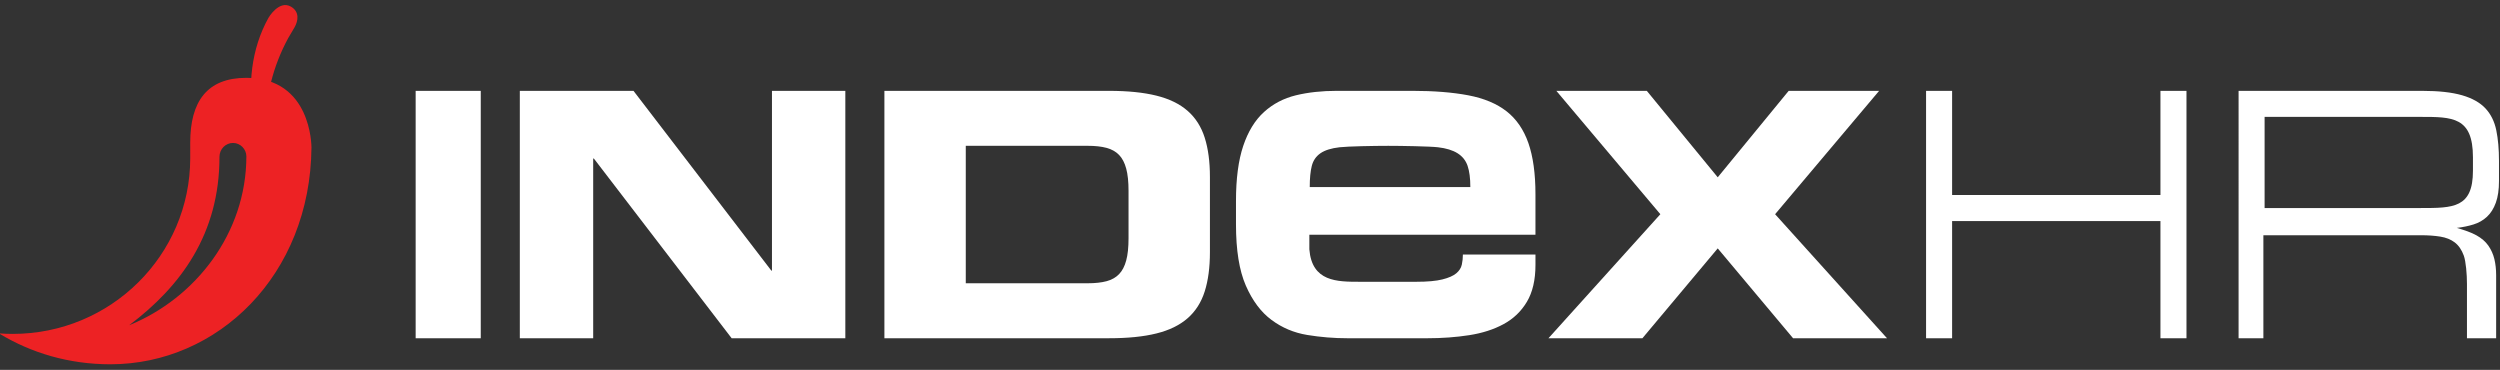
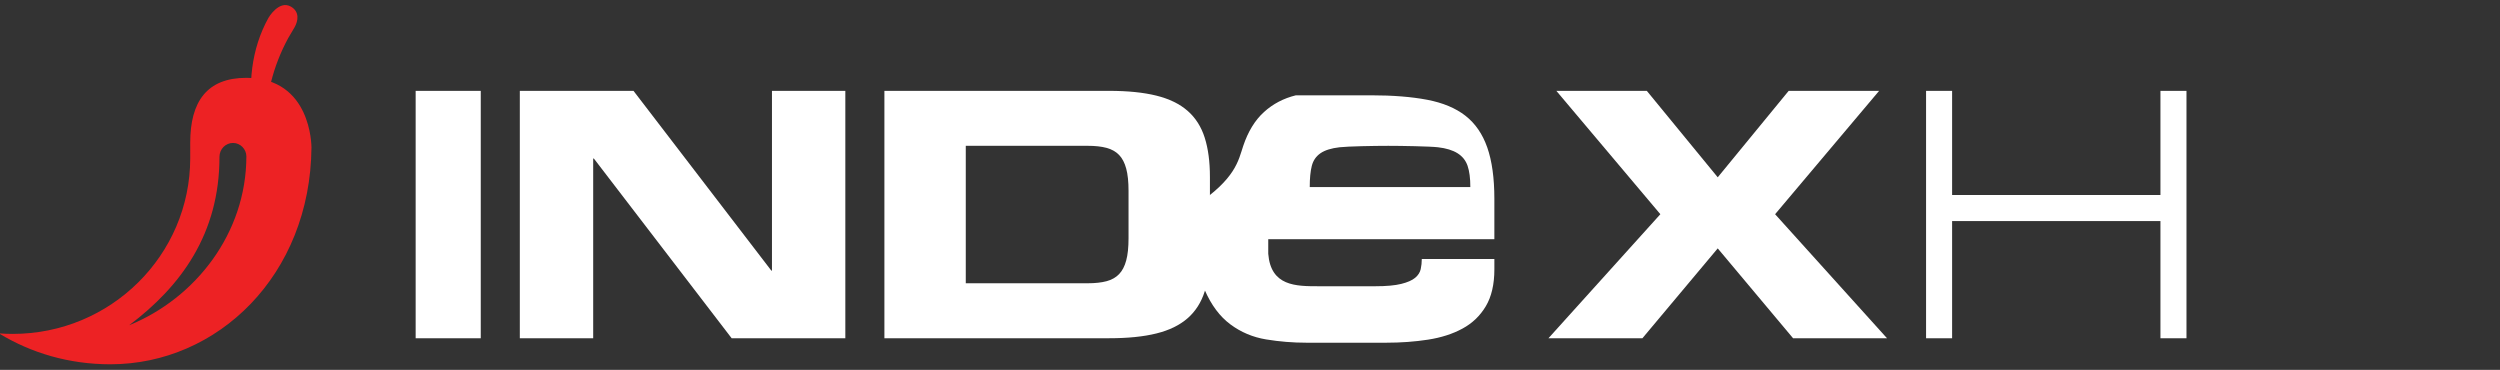
<svg xmlns="http://www.w3.org/2000/svg" xmlns:xlink="http://www.w3.org/1999/xlink" version="1.1" id="Layer_1" x="0px" y="0px" viewBox="0 0 196 29" enable-background="new 0 0 196 29" xml:space="preserve">
  <rect x="0" y="0" width="196" height="29" fill="#333333" stroke="none" />
  <g>
    <g>
      <defs>
        <path id="SVGID_1_" d="M10.129,25.498c4.028-3.032,7.089-7.146,7.077-13.219c0.011-0.592,0.477-1.072,1.061-1.072     c0.58,0,1.049,0.486,1.049,1.06C19.307,18.261,15.359,23.363,10.129,25.498z M14.914,12.397c0,7.611-6.232,13.781-13.92,13.781     c-0.361,0-0.72-0.014-1.074-0.04c2.521,1.539,5.497,2.422,8.729,2.422c8.428,0,15.691-6.993,15.77-17.014     c-0.007-0.102,0.001-5.444-5.104-5.444c-3.087,0-4.402,1.859-4.402,5.09C14.914,11.326,14.914,12.111,14.914,12.397z" />
      </defs>
      <clipPath id="SVGID_2_">
        <use xlink:href="#SVGID_1_" overflow="visible" />
      </clipPath>
      <g clip-path="url(#SVGID_2_)">
        <defs>
          <rect id="SVGID_3_" x="-93.996" y="-143.961" width="390.979" height="329.729" />
        </defs>
        <clipPath id="SVGID_4_">
          <use xlink:href="#SVGID_3_" overflow="visible" />
        </clipPath>
        <rect x="-5.184" y="0.998" clip-path="url(#SVGID_4_)" fill="#ED2224" width="34.708" height="32.667" />
      </g>
    </g>
  </g>
  <g>
    <g>
      <defs>
        <path id="SVGID_5_" d="M21.048,1.398c-1.346,2.418-1.674,5.344-1.108,8.075l0.871,0.503c-0.003-2.334,0.568-4.749,1.785-6.991     l0.492-0.835c0.309-0.535,0.396-1.24-0.28-1.63C21.868-0.023,21.048,1.398,21.048,1.398z" />
      </defs>
      <clipPath id="SVGID_6_">
        <use xlink:href="#SVGID_5_" overflow="visible" />
      </clipPath>
      <g clip-path="url(#SVGID_6_)">
        <defs>
          <rect id="SVGID_7_" x="-93.996" y="-143.961" width="390.979" height="329.729" />
        </defs>
        <clipPath id="SVGID_8_">
          <use xlink:href="#SVGID_7_" overflow="visible" />
        </clipPath>
        <rect x="14.194" y="-4.722" transform="matrix(-0.866 -0.5 0.5 -0.866 37.332 19.955)" clip-path="url(#SVGID_8_)" fill="#ED2224" width="14.292" height="19.396" />
      </g>
    </g>
  </g>
  <g>
    <g>
      <defs>
        <polygon id="SVGID_9_" points="153.045,7.123 153.045,15.289 169.379,15.289 169.379,7.123 171.42,7.123 171.42,26.518      169.379,26.518 169.379,17.331 153.045,17.331 153.045,26.518 151.004,26.518 151.004,7.123    " />
      </defs>
      <clipPath id="SVGID_10_">
        <use xlink:href="#SVGID_9_" overflow="visible" />
      </clipPath>
      <g clip-path="url(#SVGID_10_)">
        <defs>
          <rect id="SVGID_11_" x="-93.996" y="-143.961" width="390.979" height="329.729" />
        </defs>
        <clipPath id="SVGID_12_">
          <use xlink:href="#SVGID_11_" overflow="visible" />
        </clipPath>
        <rect x="145.899" y="2.018" clip-path="url(#SVGID_12_)" fill="#ffffff" width="30.625" height="29.604" />
      </g>
    </g>
  </g>
  <g>
    <g>
      <defs>
-         <path id="SVGID_13_" d="M193.879,13.386v-1.054c0-3.168-1.608-3.168-4.093-3.168h-12.241v7.146h12.241     C192.333,16.31,193.879,16.31,193.879,13.386z M189.903,7.123c1.292,0,2.337,0.116,3.133,0.348     c0.796,0.232,1.405,0.576,1.828,1.031c0.423,0.456,0.705,1.027,0.846,1.716c0.141,0.687,0.211,1.486,0.211,2.397v1.581     c0,0.679-0.083,1.246-0.249,1.701c-0.165,0.456-0.397,0.822-0.695,1.099c-0.299,0.277-0.651,0.478-1.058,0.603     c-0.405,0.125-0.841,0.215-1.305,0.268c0.614,0.179,1.124,0.353,1.529,0.577c0.406,0.223,0.721,0.495,0.946,0.817     c0.223,0.321,0.38,0.674,0.472,1.058c0.091,0.384,0.137,0.8,0.137,1.246v4.956h-2.288v-4.26c0-0.75-0.083-1.768-0.249-2.223     c-0.166-0.456-0.403-0.799-0.709-1.032c-0.307-0.233-0.684-0.384-1.132-0.456c-0.447-0.071-0.944-0.107-1.491-0.107h-12.38v8.077     h-1.944V7.123H189.903z" />
-       </defs>
+         </defs>
      <clipPath id="SVGID_14_">
        <use xlink:href="#SVGID_13_" overflow="visible" />
      </clipPath>
      <g clip-path="url(#SVGID_14_)">
        <defs>
          <rect id="SVGID_15_" x="-93.996" y="-143.961" width="390.979" height="329.729" />
        </defs>
        <clipPath id="SVGID_16_">
          <use xlink:href="#SVGID_15_" overflow="visible" />
        </clipPath>
        <rect x="170.399" y="2.018" clip-path="url(#SVGID_16_)" fill="#ffffff" width="30.625" height="29.604" />
      </g>
    </g>
  </g>
  <g>
    <g>
      <defs>
        <rect id="SVGID_17_" x="32.587" y="7.123" width="5.104" height="19.396" />
      </defs>
      <clipPath id="SVGID_18_">
        <use xlink:href="#SVGID_17_" overflow="visible" />
      </clipPath>
      <g clip-path="url(#SVGID_18_)">
        <defs>
          <rect id="SVGID_19_" x="-93.996" y="-143.961" width="390.979" height="329.729" />
        </defs>
        <clipPath id="SVGID_20_">
          <use xlink:href="#SVGID_19_" overflow="visible" />
        </clipPath>
        <rect x="27.483" y="2.018" clip-path="url(#SVGID_20_)" fill="#ffffff" width="15.312" height="29.604" />
      </g>
    </g>
  </g>
  <g>
    <g>
      <defs>
        <polyline id="SVGID_21_" points="40.754,7.123 49.666,7.123 60.471,21.214 60.522,21.214 60.522,7.123 66.274,7.123      66.274,26.518 57.361,26.518 46.557,12.427 46.506,12.427 46.506,26.518 40.754,26.518 40.754,7.123    " />
      </defs>
      <clipPath id="SVGID_22_">
        <use xlink:href="#SVGID_21_" overflow="visible" />
      </clipPath>
      <g clip-path="url(#SVGID_22_)">
        <defs>
          <rect id="SVGID_23_" x="-93.996" y="-143.961" width="390.979" height="329.729" />
        </defs>
        <clipPath id="SVGID_24_">
          <use xlink:href="#SVGID_23_" overflow="visible" />
        </clipPath>
        <rect x="35.649" y="2.018" clip-path="url(#SVGID_24_)" fill="#ffffff" width="35.729" height="29.604" />
      </g>
    </g>
  </g>
  <g>
    <g>
      <defs>
        <path id="SVGID_25_" d="M85.275,22.208c0.582,0,1.075-0.054,1.48-0.162c0.404-0.109,0.732-0.294,0.983-0.556     c0.251-0.262,0.436-0.618,0.557-1.07c0.122-0.452,0.182-1.03,0.182-1.734v-3.732c0-0.704-0.06-1.283-0.182-1.734     c-0.121-0.452-0.307-0.809-0.557-1.07c-0.251-0.261-0.579-0.447-0.983-0.556c-0.404-0.109-0.898-0.162-1.48-0.162h-9.558v10.776     H85.275z M86.965,7.123c1.455,0,2.687,0.125,3.696,0.375c1.009,0.25,1.824,0.647,2.447,1.192     c0.623,0.546,1.069,1.246,1.341,2.103c0.272,0.858,0.409,1.885,0.409,3.081v5.894c0,1.196-0.137,2.223-0.409,3.081     c-0.272,0.857-0.719,1.559-1.341,2.102c-0.623,0.545-1.438,0.943-2.447,1.192c-1.009,0.251-2.241,0.375-3.696,0.375H69.337V7.123     H86.965z" />
      </defs>
      <clipPath id="SVGID_26_">
        <use xlink:href="#SVGID_25_" overflow="visible" />
      </clipPath>
      <g clip-path="url(#SVGID_26_)">
        <defs>
          <rect id="SVGID_27_" x="-93.996" y="-143.961" width="390.979" height="329.729" />
        </defs>
        <clipPath id="SVGID_28_">
          <use xlink:href="#SVGID_27_" overflow="visible" />
        </clipPath>
        <rect x="64.233" y="2.018" clip-path="url(#SVGID_28_)" fill="#ffffff" width="35.729" height="29.604" />
      </g>
    </g>
  </g>
  <g>
    <g>
      <defs>
        <polyline id="SVGID_29_" points="130.172,16.794 122.018,7.123 129.11,7.123 134.67,13.9 140.232,7.123 147.323,7.123      139.168,16.794 147.941,26.518 140.577,26.518 134.67,19.473 128.765,26.518 121.399,26.518 130.172,16.794    " />
      </defs>
      <clipPath id="SVGID_30_">
        <use xlink:href="#SVGID_29_" overflow="visible" />
      </clipPath>
      <g clip-path="url(#SVGID_30_)">
        <defs>
          <rect id="SVGID_31_" x="-93.996" y="-143.961" width="390.979" height="329.729" />
        </defs>
        <clipPath id="SVGID_32_">
          <use xlink:href="#SVGID_31_" overflow="visible" />
        </clipPath>
        <rect x="116.295" y="2.018" clip-path="url(#SVGID_32_)" fill="#ffffff" width="36.75" height="29.604" />
      </g>
    </g>
  </g>
  <g>
    <g>
      <defs>
-         <path id="SVGID_33_" d="M115.06,13.004c-0.143-0.419-0.405-0.748-0.787-0.988c-0.381-0.239-0.893-0.396-1.537-0.471     c-0.644-0.074-2.893-0.112-3.895-0.112c-1.119,0-3.161,0.038-3.816,0.112c-0.655,0.075-1.156,0.232-1.502,0.471     c-0.346,0.24-0.572,0.57-0.678,0.988c-0.108,0.42-0.161,0.973-0.161,1.661h12.59C115.274,13.977,115.203,13.424,115.06,13.004z      M97.47,11.437c0.38-1.13,0.922-2.015,1.628-2.655c0.704-0.639,1.537-1.075,2.499-1.31c0.962-0.233,2.035-0.35,3.222-0.35h5.897     c1.699,0,3.164,0.117,4.396,0.35c1.228,0.234,2.231,0.652,3.002,1.254c0.771,0.603,1.342,1.432,1.711,2.488     c0.369,1.058,0.555,2.397,0.555,4.019v3.171h-17.727v1.143c0.203,2.545,2.167,2.545,3.959,2.545h4.421     c0.873,0,1.554-0.061,2.047-0.184c0.492-0.122,0.856-0.282,1.091-0.479c0.235-0.196,0.38-0.425,0.436-0.682     c0.055-0.258,0.084-0.522,0.084-0.792h5.69v0.811c0,1.18-0.225,2.146-0.672,2.895c-0.447,0.751-1.057,1.335-1.829,1.751     c-0.771,0.419-1.672,0.708-2.7,0.867c-1.03,0.16-2.125,0.24-3.288,0.24h-6.234c-1.073,0-2.13-0.086-3.17-0.258     c-1.041-0.171-1.976-0.565-2.802-1.179c-0.828-0.614-1.499-1.512-2.014-2.692c-0.515-1.18-0.771-2.777-0.771-4.794v-1.807     C96.899,14.018,97.089,12.568,97.47,11.437z" />
+         <path id="SVGID_33_" d="M115.06,13.004c-0.143-0.419-0.405-0.748-0.787-0.988c-0.381-0.239-0.893-0.396-1.537-0.471     c-0.644-0.074-2.893-0.112-3.895-0.112c-1.119,0-3.161,0.038-3.816,0.112c-0.655,0.075-1.156,0.232-1.502,0.471     c-0.346,0.24-0.572,0.57-0.678,0.988c-0.108,0.42-0.161,0.973-0.161,1.661h12.59C115.274,13.977,115.203,13.424,115.06,13.004z      M97.47,11.437c0.38-1.13,0.922-2.015,1.628-2.655c0.704-0.639,1.537-1.075,2.499-1.31h5.897     c1.699,0,3.164,0.117,4.396,0.35c1.228,0.234,2.231,0.652,3.002,1.254c0.771,0.603,1.342,1.432,1.711,2.488     c0.369,1.058,0.555,2.397,0.555,4.019v3.171h-17.727v1.143c0.203,2.545,2.167,2.545,3.959,2.545h4.421     c0.873,0,1.554-0.061,2.047-0.184c0.492-0.122,0.856-0.282,1.091-0.479c0.235-0.196,0.38-0.425,0.436-0.682     c0.055-0.258,0.084-0.522,0.084-0.792h5.69v0.811c0,1.18-0.225,2.146-0.672,2.895c-0.447,0.751-1.057,1.335-1.829,1.751     c-0.771,0.419-1.672,0.708-2.7,0.867c-1.03,0.16-2.125,0.24-3.288,0.24h-6.234c-1.073,0-2.13-0.086-3.17-0.258     c-1.041-0.171-1.976-0.565-2.802-1.179c-0.828-0.614-1.499-1.512-2.014-2.692c-0.515-1.18-0.771-2.777-0.771-4.794v-1.807     C96.899,14.018,97.089,12.568,97.47,11.437z" />
      </defs>
      <clipPath id="SVGID_34_">
        <use xlink:href="#SVGID_33_" overflow="visible" />
      </clipPath>
      <g clip-path="url(#SVGID_34_)">
        <defs>
          <rect id="SVGID_35_" x="-93.996" y="-143.961" width="390.979" height="329.729" />
        </defs>
        <clipPath id="SVGID_36_">
          <use xlink:href="#SVGID_35_" overflow="visible" />
        </clipPath>
        <rect x="91.795" y="2.018" clip-path="url(#SVGID_36_)" fill="#ffffff" width="33.688" height="29.604" />
      </g>
    </g>
  </g>
</svg>